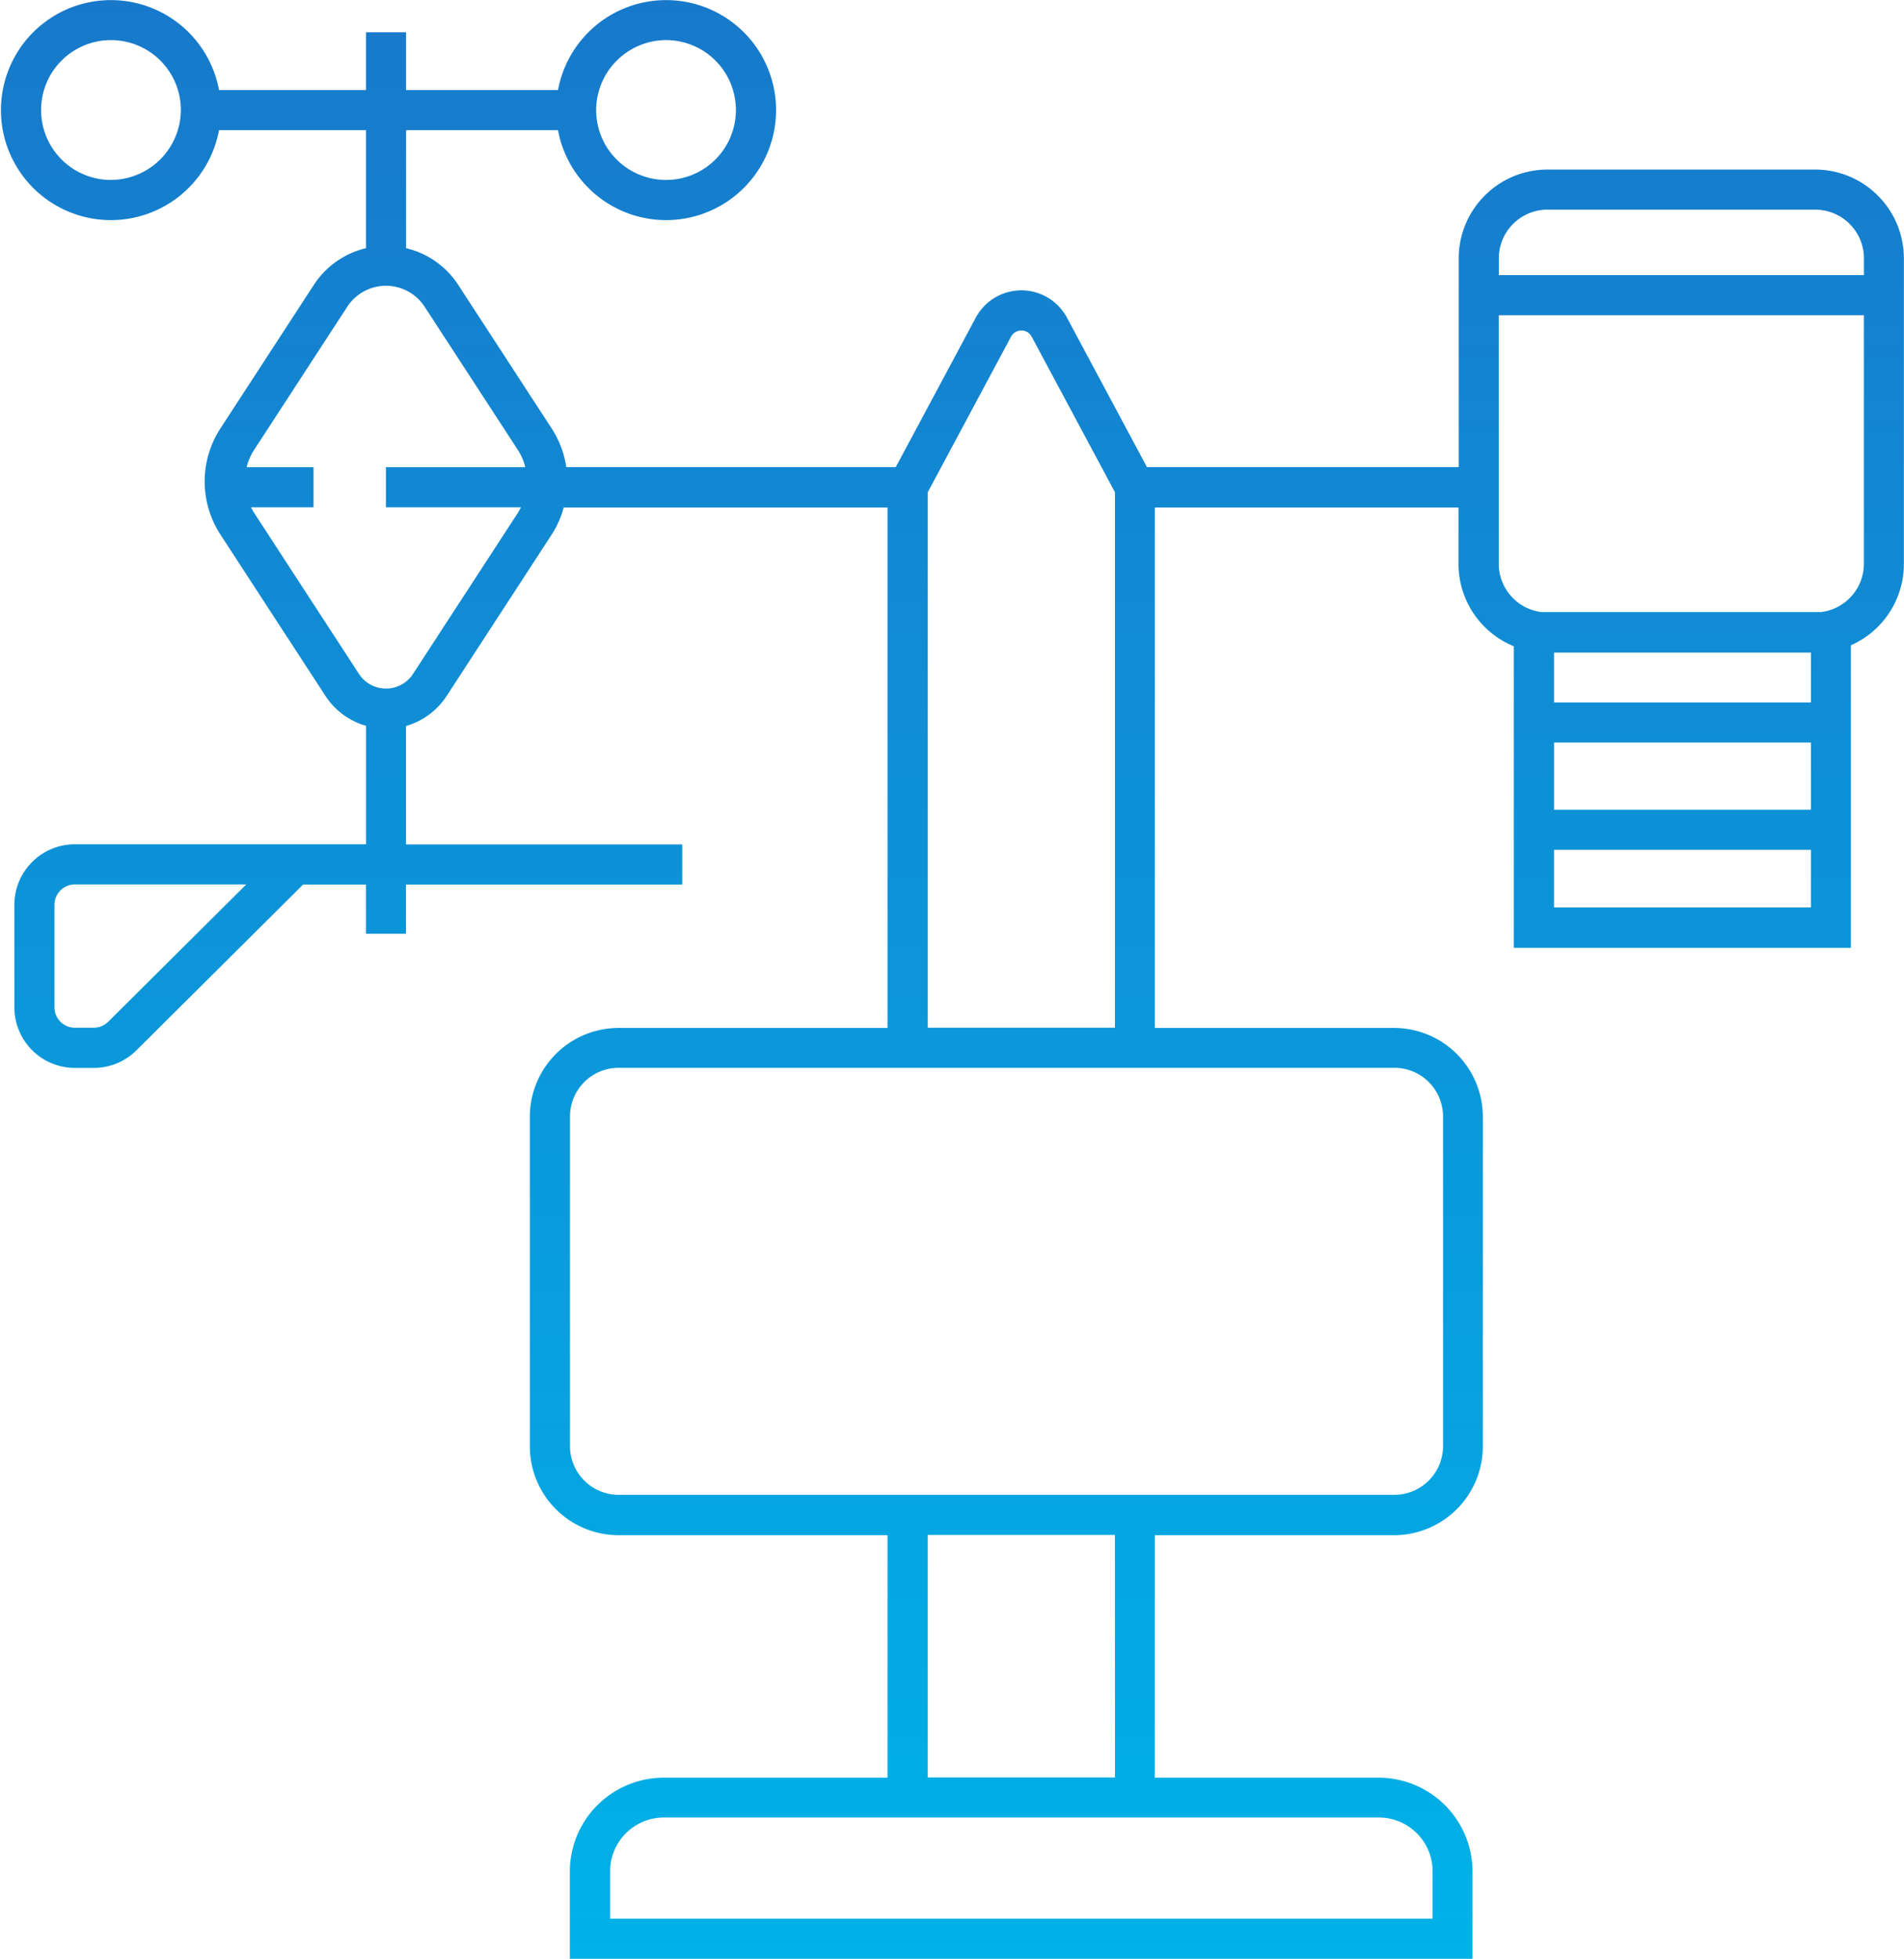
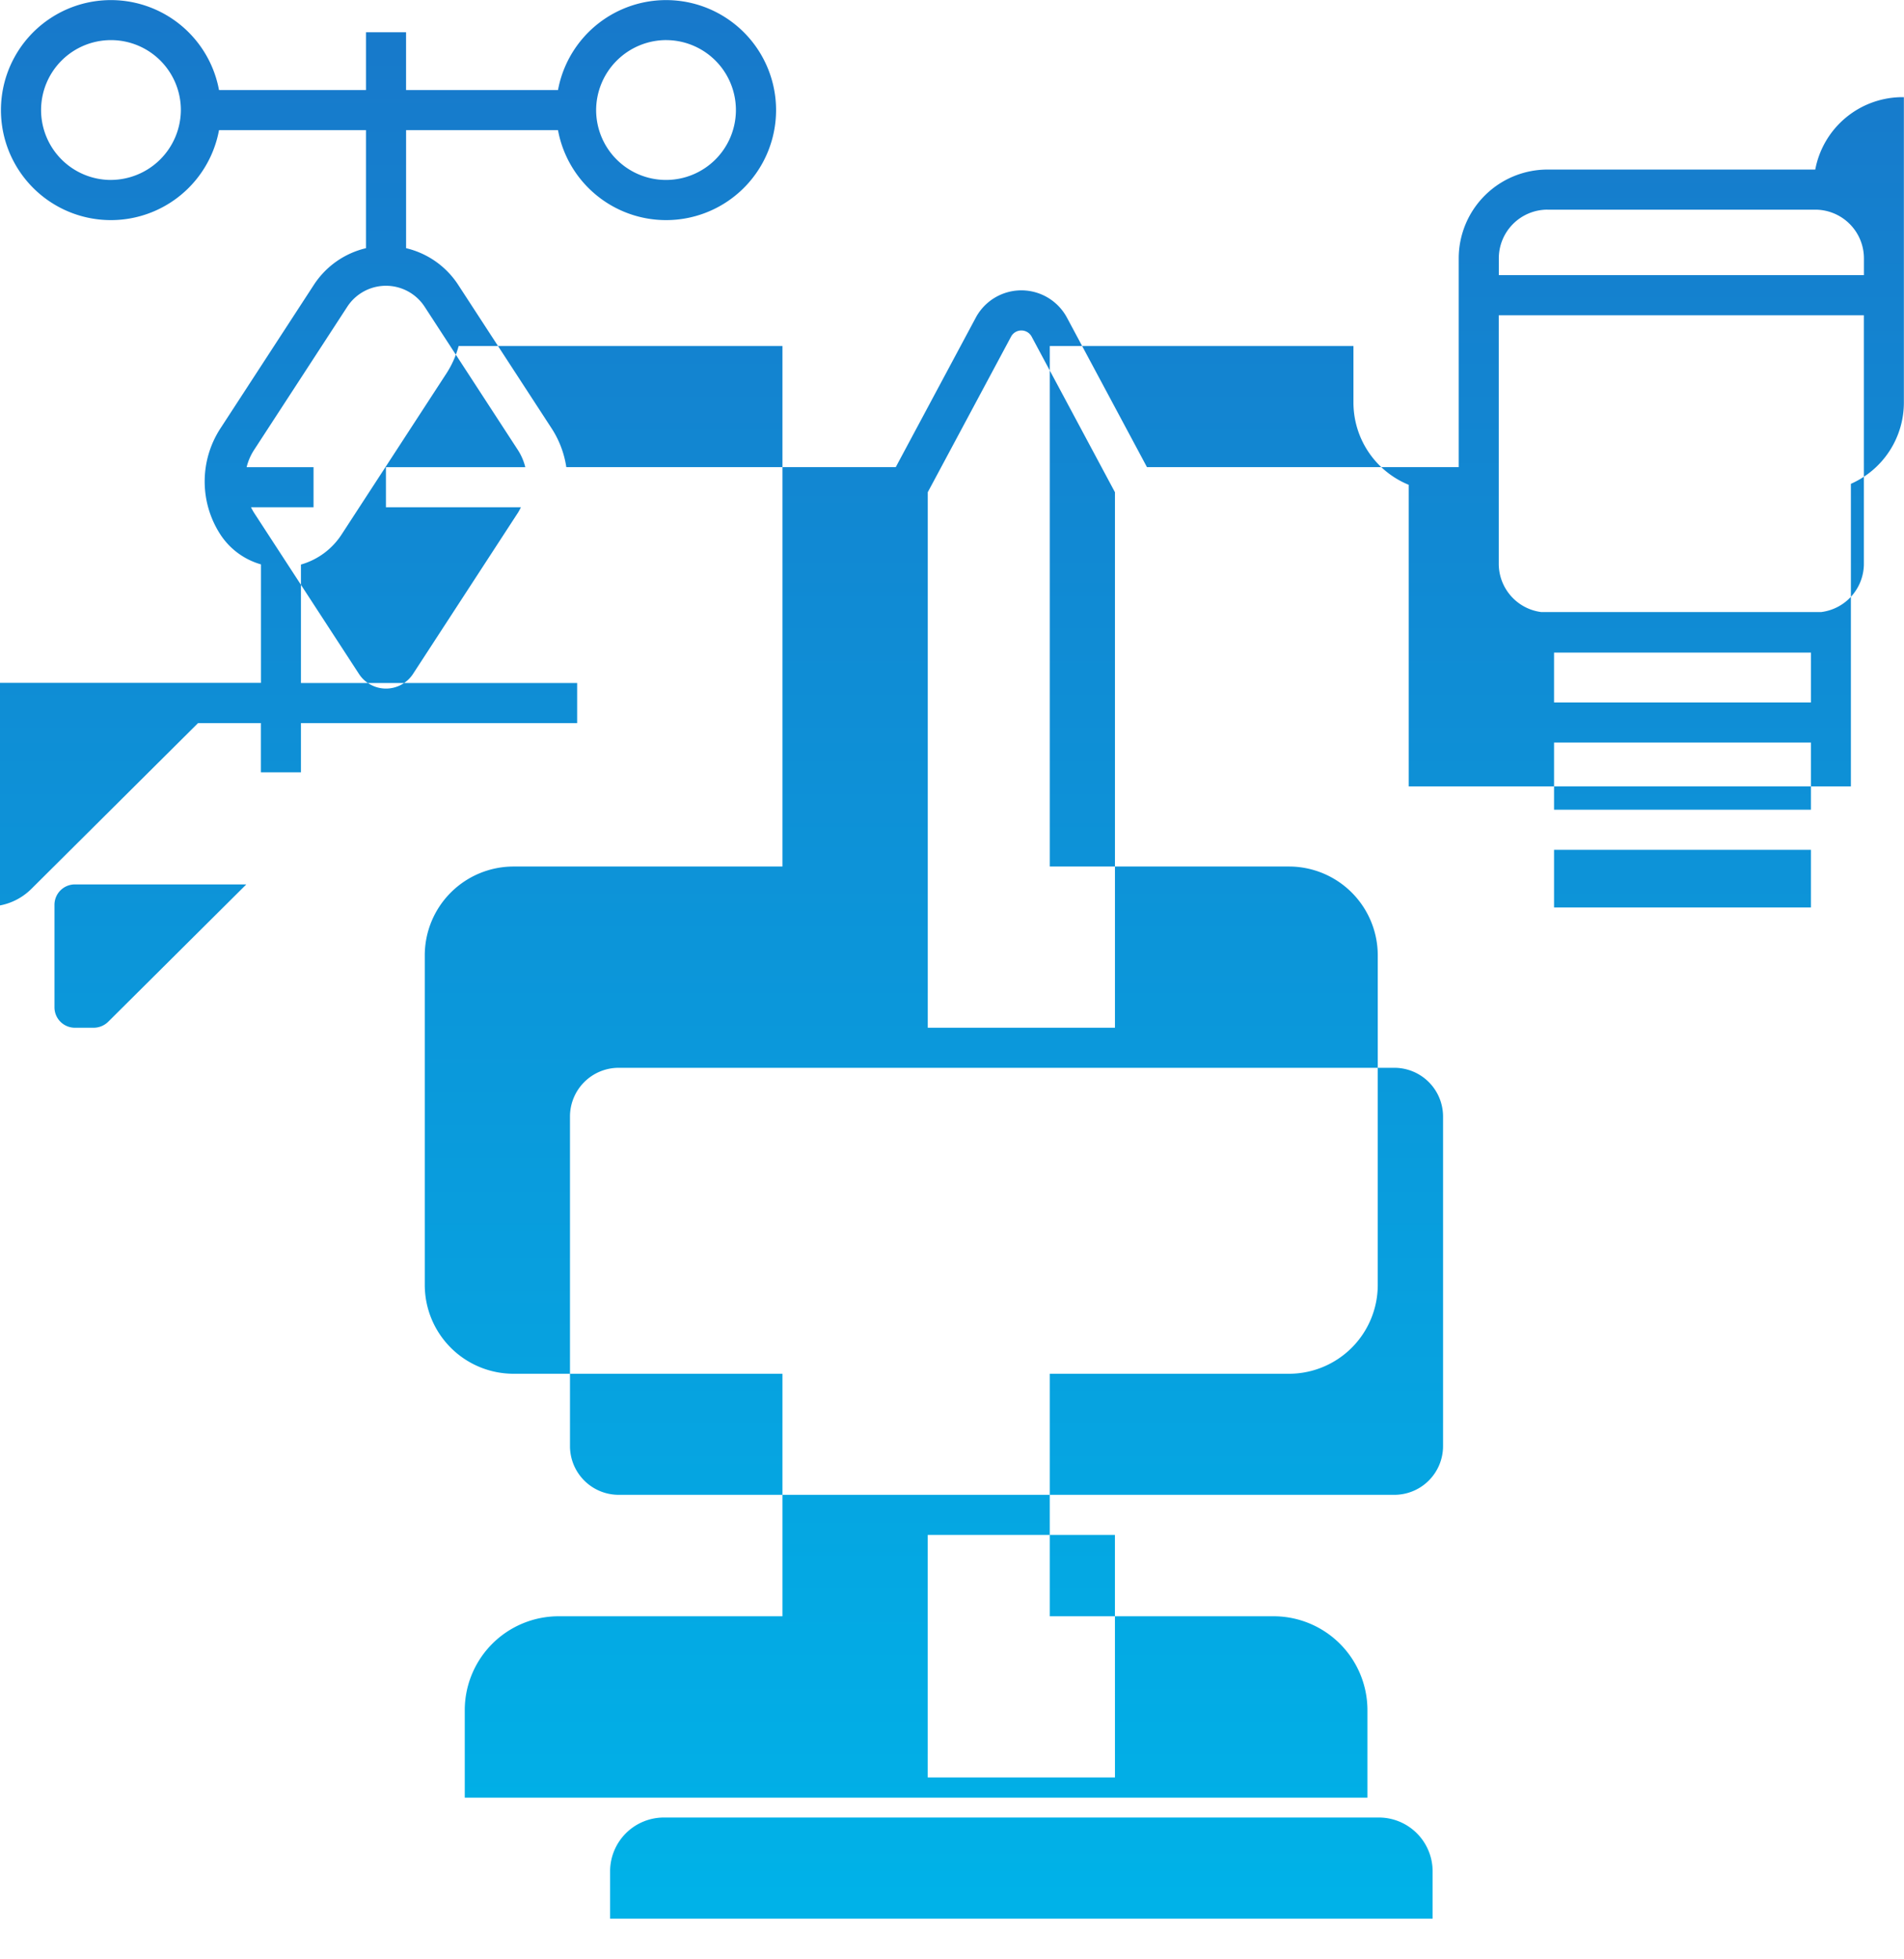
<svg xmlns="http://www.w3.org/2000/svg" width="78.788" height="81.017" viewBox="0 0 78.788 81.017">
  <defs>
    <linearGradient id="linear-gradient" x1="0.5" x2="0.5" y2="1" gradientUnits="objectBoundingBox">
      <stop offset="0" stop-color="#1878ca" />
      <stop offset="1" stop-color="#00b2e8" />
    </linearGradient>
  </defs>
-   <path id="Path_198" data-name="Path 198" d="M7169.026,2931.471h-11.082a3.676,3.676,0,0,0-3.672,3.672v8.636h-12.9l-3.312-6.185a2.141,2.141,0,0,0-3.771,0l-3.312,6.185h-13.633a4.034,4.034,0,0,0-.606-1.6l-3.866-5.937a3.546,3.546,0,0,0-2.158-1.519v-4.882H7117a4.55,4.55,0,1,0,0-1.658h-6.287v-2.391h-1.658v2.391h-6.082a4.55,4.55,0,1,0,0,1.658h6.082v4.882a3.546,3.546,0,0,0-2.159,1.519l-3.866,5.937a4.024,4.024,0,0,0,0,4.387l4.348,6.677a2.976,2.976,0,0,0,1.678,1.235v4.9h-12.044a2.505,2.505,0,0,0-2.507,2.5v4.25a2.505,2.505,0,0,0,2.507,2.5h.775a2.5,2.5,0,0,0,1.771-.73l6.895-6.855h2.6v2.035h1.658v-2.035h11.429v-1.658h-11.429v-4.9a2.977,2.977,0,0,0,1.677-1.235l4.348-6.677a3.985,3.985,0,0,0,.5-1.125h13.4v21.527h-11.129a3.676,3.676,0,0,0-3.672,3.672v13.636a3.676,3.676,0,0,0,3.672,3.672h11.129v10.03h-9.263a3.886,3.886,0,0,0-3.883,3.882v3.62h37.353v-3.62a3.886,3.886,0,0,0-3.882-3.882h-9.263v-10.03h9.9a3.676,3.676,0,0,0,3.672-3.672v-13.636a3.676,3.676,0,0,0-3.672-3.672h-9.9v-21.527h12.566v2.339a3.677,3.677,0,0,0,2.286,3.4v12.473H7170.5v-12.513a3.676,3.676,0,0,0,2.193-3.359v-12.634A3.676,3.676,0,0,0,7169.026,2931.471Zm-47.535-5.354a2.892,2.892,0,1,1-2.913,2.892A2.906,2.906,0,0,1,7121.491,2926.116Zm-23.01,5.784a2.892,2.892,0,1,1,2.913-2.892A2.906,2.906,0,0,1,7098.481,2931.9Zm-.093,34.817a.861.861,0,0,1-.6.248h-.775a.845.845,0,0,1-.849-.839v-4.25a.845.845,0,0,1,.849-.839h7.089Zm16.959-21.06-4.348,6.677a1.335,1.335,0,0,1-2.233,0l-4.348-6.676a2.485,2.485,0,0,1-.121-.22h2.587v-1.658h-2.769a2.348,2.348,0,0,1,.3-.7l3.866-5.937a1.911,1.911,0,0,1,3.2,0l3.866,5.937a2.348,2.348,0,0,1,.3.7h-5.767v1.658h5.585A2.476,2.476,0,0,1,7115.348,2945.657Zm35.621,53.974a2.226,2.226,0,0,1,2.224,2.224v1.962h-34.036v-1.962a2.227,2.227,0,0,1,2.225-2.224h29.588Zm-10.921-1.658H7132.3v-10.03h7.746Zm11.563-29.351a2.016,2.016,0,0,1,2.014,2.013v13.636a2.016,2.016,0,0,1-2.014,2.013h-32.1a2.016,2.016,0,0,1-2.014-2.013v-13.636a2.016,2.016,0,0,1,2.014-2.013h32.1Zm-19.309-1.658v-22.148l3.449-6.439a.483.483,0,0,1,.848,0l3.449,6.439v22.148Zm25.643-33.835h11.082a2.016,2.016,0,0,1,2.014,2.014v.693h-15.109v-.693A2.016,2.016,0,0,1,7157.944,2933.129Zm.273,18.319h10.629v2.063h-10.629Zm10.629,10.542h-10.629v-2.384h10.629Zm0-4.042h-10.629v-2.778h10.629Zm.438-8.176h-11.6a2.015,2.015,0,0,1-1.755-1.995v-10.282h15.109v10.282A2.015,2.015,0,0,1,7169.285,2949.771Z" transform="translate(-7093.91 -2924.458)" fill="url(#linear-gradient)" />
+   <path id="Path_198" data-name="Path 198" d="M7169.026,2931.471h-11.082a3.676,3.676,0,0,0-3.672,3.672v8.636h-12.9l-3.312-6.185a2.141,2.141,0,0,0-3.771,0l-3.312,6.185h-13.633a4.034,4.034,0,0,0-.606-1.6l-3.866-5.937a3.546,3.546,0,0,0-2.158-1.519v-4.882H7117a4.55,4.55,0,1,0,0-1.658h-6.287v-2.391h-1.658v2.391h-6.082a4.55,4.55,0,1,0,0,1.658h6.082v4.882a3.546,3.546,0,0,0-2.159,1.519l-3.866,5.937a4.024,4.024,0,0,0,0,4.387a2.976,2.976,0,0,0,1.678,1.235v4.9h-12.044a2.505,2.505,0,0,0-2.507,2.5v4.25a2.505,2.505,0,0,0,2.507,2.5h.775a2.5,2.5,0,0,0,1.771-.73l6.895-6.855h2.6v2.035h1.658v-2.035h11.429v-1.658h-11.429v-4.9a2.977,2.977,0,0,0,1.677-1.235l4.348-6.677a3.985,3.985,0,0,0,.5-1.125h13.4v21.527h-11.129a3.676,3.676,0,0,0-3.672,3.672v13.636a3.676,3.676,0,0,0,3.672,3.672h11.129v10.03h-9.263a3.886,3.886,0,0,0-3.883,3.882v3.62h37.353v-3.62a3.886,3.886,0,0,0-3.882-3.882h-9.263v-10.03h9.9a3.676,3.676,0,0,0,3.672-3.672v-13.636a3.676,3.676,0,0,0-3.672-3.672h-9.9v-21.527h12.566v2.339a3.677,3.677,0,0,0,2.286,3.4v12.473H7170.5v-12.513a3.676,3.676,0,0,0,2.193-3.359v-12.634A3.676,3.676,0,0,0,7169.026,2931.471Zm-47.535-5.354a2.892,2.892,0,1,1-2.913,2.892A2.906,2.906,0,0,1,7121.491,2926.116Zm-23.01,5.784a2.892,2.892,0,1,1,2.913-2.892A2.906,2.906,0,0,1,7098.481,2931.9Zm-.093,34.817a.861.861,0,0,1-.6.248h-.775a.845.845,0,0,1-.849-.839v-4.25a.845.845,0,0,1,.849-.839h7.089Zm16.959-21.06-4.348,6.677a1.335,1.335,0,0,1-2.233,0l-4.348-6.676a2.485,2.485,0,0,1-.121-.22h2.587v-1.658h-2.769a2.348,2.348,0,0,1,.3-.7l3.866-5.937a1.911,1.911,0,0,1,3.2,0l3.866,5.937a2.348,2.348,0,0,1,.3.7h-5.767v1.658h5.585A2.476,2.476,0,0,1,7115.348,2945.657Zm35.621,53.974a2.226,2.226,0,0,1,2.224,2.224v1.962h-34.036v-1.962a2.227,2.227,0,0,1,2.225-2.224h29.588Zm-10.921-1.658H7132.3v-10.03h7.746Zm11.563-29.351a2.016,2.016,0,0,1,2.014,2.013v13.636a2.016,2.016,0,0,1-2.014,2.013h-32.1a2.016,2.016,0,0,1-2.014-2.013v-13.636a2.016,2.016,0,0,1,2.014-2.013h32.1Zm-19.309-1.658v-22.148l3.449-6.439a.483.483,0,0,1,.848,0l3.449,6.439v22.148Zm25.643-33.835h11.082a2.016,2.016,0,0,1,2.014,2.014v.693h-15.109v-.693A2.016,2.016,0,0,1,7157.944,2933.129Zm.273,18.319h10.629v2.063h-10.629Zm10.629,10.542h-10.629v-2.384h10.629Zm0-4.042h-10.629v-2.778h10.629Zm.438-8.176h-11.6a2.015,2.015,0,0,1-1.755-1.995v-10.282h15.109v10.282A2.015,2.015,0,0,1,7169.285,2949.771Z" transform="translate(-7093.91 -2924.458)" fill="url(#linear-gradient)" />
</svg>